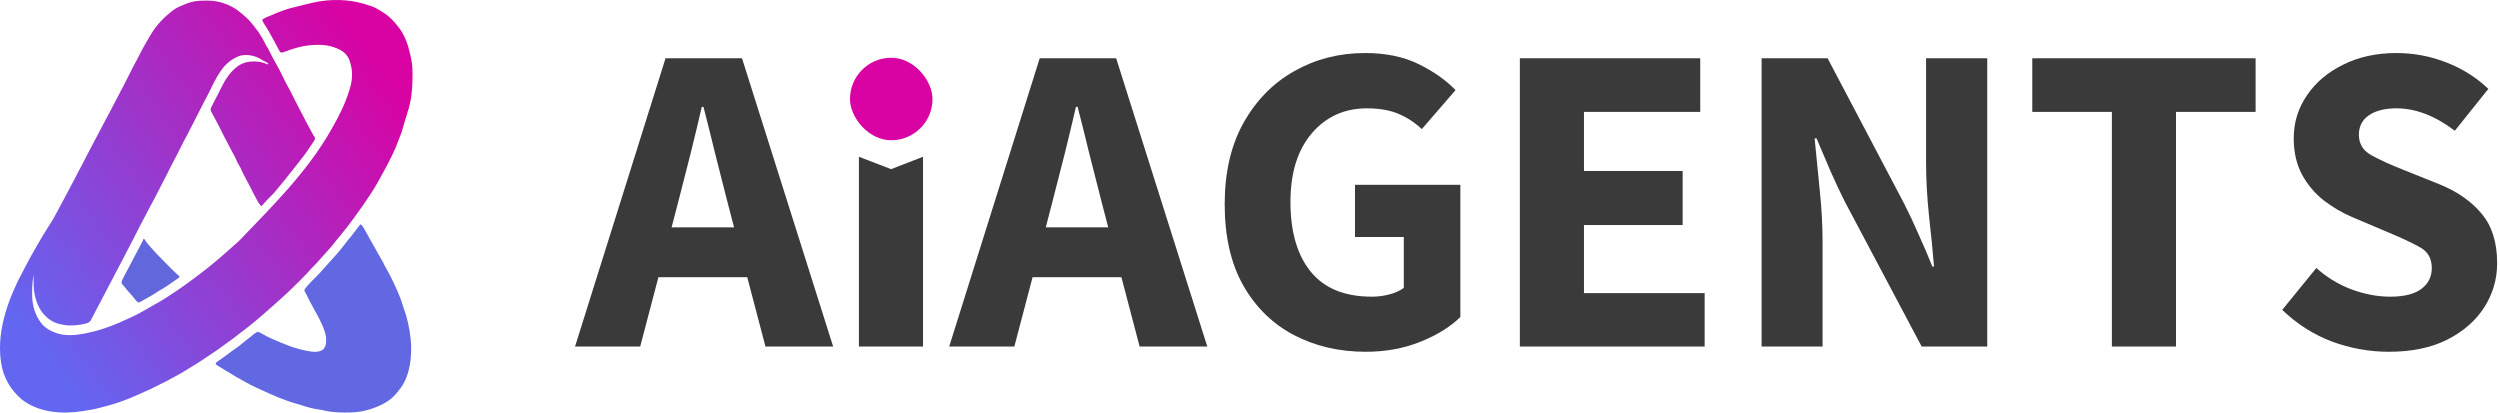
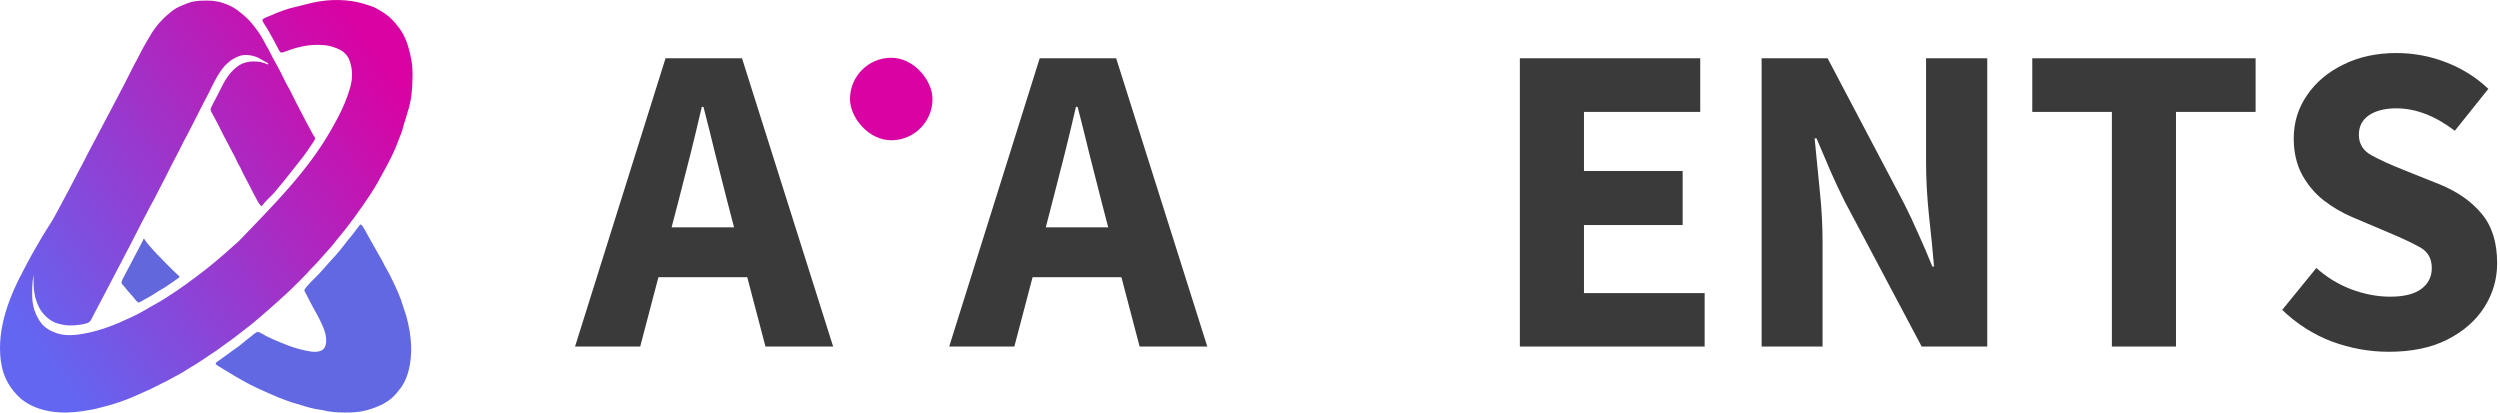
<svg xmlns="http://www.w3.org/2000/svg" width="303" height="50" viewBox="0 0 303 50" fill="none">
  <path d="M289.527 42.635C287.174 42.635 284.872 42.22 282.621 41.391C280.387 40.544 278.381 39.266 276.604 37.557L280.742 32.478C281.978 33.596 283.391 34.459 284.982 35.068C286.59 35.661 288.156 35.957 289.68 35.957C291.372 35.957 292.633 35.644 293.463 35.018C294.309 34.391 294.732 33.545 294.732 32.478C294.732 31.344 294.267 30.515 293.336 29.99C292.405 29.465 291.169 28.881 289.629 28.238L285.084 26.309C283.882 25.801 282.74 25.132 281.656 24.303C280.573 23.456 279.693 22.415 279.016 21.18C278.339 19.927 278 18.454 278 16.762C278 14.849 278.533 13.114 279.6 11.557C280.666 9.982 282.139 8.738 284.018 7.824C285.896 6.893 288.038 6.428 290.441 6.428C292.54 6.428 294.563 6.809 296.51 7.57C298.456 8.332 300.149 9.398 301.588 10.77L297.525 15.848C295.139 14.037 292.777 13.131 290.441 13.131C289.053 13.131 287.945 13.41 287.115 13.969C286.303 14.527 285.896 15.315 285.896 16.33C285.896 17.43 286.404 18.26 287.42 18.818C288.436 19.377 289.714 19.961 291.254 20.57L295.697 22.348C297.847 23.228 299.54 24.413 300.775 25.902C302.028 27.392 302.654 29.389 302.654 31.895C302.654 33.824 302.138 35.602 301.105 37.227C300.073 38.852 298.575 40.163 296.611 41.162C294.665 42.144 292.303 42.635 289.527 42.635Z" fill="#3A3A3A" />
  <path d="M255.961 42V13.562H246.312V7.062H273.379V13.562H263.73V42H255.961Z" fill="#3A3A3A" />
  <path d="M213.508 42V7.062H221.506L230.773 24.658C231.366 25.826 231.95 27.07 232.525 28.391C233.118 29.694 233.676 30.997 234.201 32.301H234.404C234.252 30.456 234.049 28.408 233.795 26.156C233.558 23.888 233.439 21.721 233.439 19.656V7.062H240.854V42H232.906L223.588 24.43C222.995 23.245 222.411 22.001 221.836 20.697C221.277 19.394 220.719 18.082 220.16 16.762H219.932C220.118 18.691 220.321 20.756 220.541 22.957C220.778 25.158 220.896 27.29 220.896 29.355V42H213.508Z" fill="#3A3A3A" />
  <path d="M184.207 42V7.062H206.068V13.562H191.977V20.723H203.936V27.273H191.977V35.525H206.602V42H184.207Z" fill="#3A3A3A" />
-   <path d="M165.52 42.635C162.303 42.635 159.4 41.958 156.811 40.603C154.238 39.249 152.198 37.252 150.691 34.611C149.185 31.954 148.432 28.67 148.432 24.76C148.432 20.9 149.193 17.608 150.717 14.883C152.257 12.141 154.314 10.05 156.887 8.611C159.46 7.156 162.303 6.428 165.418 6.428C167.957 6.428 170.132 6.876 171.943 7.773C173.771 8.671 175.261 9.72 176.412 10.922L172.324 15.645C171.478 14.849 170.53 14.231 169.48 13.791C168.448 13.351 167.178 13.131 165.672 13.131C162.947 13.131 160.721 14.138 158.994 16.152C157.268 18.167 156.404 20.943 156.404 24.48C156.404 28.103 157.225 30.921 158.867 32.935C160.509 34.95 162.98 35.957 166.281 35.957C167.009 35.957 167.72 35.864 168.414 35.678C169.108 35.492 169.684 35.229 170.141 34.891V28.721H164.225V22.398H176.996V38.42C175.794 39.605 174.186 40.603 172.172 41.416C170.158 42.228 167.94 42.635 165.52 42.635Z" fill="#3A3A3A" />
  <path d="M146.324 42H138.123L135.914 33.596H125.148L122.939 42H115.043L126.012 7.062H135.279L146.324 42ZM127.611 24.227L126.748 27.553H134.314L133.451 24.227C132.994 22.466 132.52 20.604 132.029 18.641C131.555 16.677 131.081 14.781 130.607 12.953H130.404C129.981 14.798 129.524 16.703 129.033 18.666C128.542 20.613 128.068 22.466 127.611 24.227Z" fill="#3A3A3A" />
-   <path d="M104.1 42V19L108 20.5L111.869 19V30.5V42H104.1Z" fill="#3A3A3A" />
  <path d="M100.977 42H92.775L90.566 33.596H79.801L77.592 42H69.695L80.664 7.062H89.932L100.977 42ZM82.264 24.227L81.4 27.553H88.967L88.103 24.227C87.647 22.466 87.172 20.604 86.682 18.641C86.208 16.677 85.734 14.781 85.26 12.953H85.057C84.633 14.798 84.176 16.703 83.686 18.666C83.195 20.613 82.721 22.466 82.264 24.227Z" fill="#3A3A3A" />
  <rect x="103.019" y="7" width="10" height="10" rx="5" fill="#D902A3" />
  <path d="M44.819 0.69C44.872 0.706 44.925 0.723 44.979 0.74C45.503 0.911 45.975 1.217 46.448 1.514C46.503 1.548 46.557 1.582 46.613 1.617C47.251 2.044 47.817 2.642 48.288 3.281C48.329 3.333 48.371 3.384 48.413 3.438C49.062 4.299 49.474 5.475 49.711 6.564C49.727 6.635 49.742 6.707 49.758 6.78C49.777 6.87 49.795 6.96 49.812 7.05C49.826 7.112 49.839 7.174 49.853 7.237C49.975 7.846 50.001 8.433 50 9.055C50 9.133 50 9.133 50 9.212C49.998 10.652 49.866 12.274 49.386 13.623C49.321 13.82 49.266 14.021 49.211 14.223C49.121 14.55 49.024 14.872 48.917 15.193C48.859 15.375 48.81 15.56 48.761 15.746C48.691 16.006 48.611 16.238 48.497 16.477C48.443 16.596 48.4 16.717 48.357 16.843C47.875 18.218 47.208 19.517 46.514 20.768C46.437 20.908 46.36 21.049 46.282 21.189C46.136 21.455 45.988 21.721 45.841 21.988C45.795 22.069 45.75 22.151 45.705 22.233C45.498 22.607 45.278 22.965 45.044 23.317C44.964 23.438 44.885 23.559 44.806 23.681C44.245 24.541 43.658 25.374 43.056 26.199C42.988 26.293 42.919 26.388 42.851 26.482C42.351 27.17 41.837 27.837 41.297 28.484C41.179 28.625 41.062 28.766 40.945 28.907C40.918 28.94 40.891 28.973 40.863 29.006C40.622 29.292 40.435 29.582 40.185 29.861C40.14 29.912 40.096 29.962 40.049 30.014C40.001 30.068 39.952 30.122 39.901 30.178C39.851 30.235 39.8 30.292 39.749 30.349C39.643 30.468 39.537 30.587 39.43 30.705C39.294 30.856 39.159 31.008 39.024 31.159C38.919 31.276 38.814 31.393 38.709 31.511C38.635 31.593 38.561 31.676 38.488 31.758C38.251 32.022 38.011 32.278 37.757 32.521C37.579 32.695 37.418 32.89 37.254 33.081C36.932 33.414 36.599 33.754 36.25 34.108C35.479 34.886 34.684 35.64 33.871 36.364C33.762 36.462 33.652 36.56 33.543 36.658C33.196 36.971 32.848 37.279 32.495 37.582C32.328 37.724 32.164 37.869 32.002 38.016C31.673 38.313 31.335 38.594 30.996 38.876C30.926 38.934 30.856 38.993 30.786 39.051C30.406 39.369 30.021 39.677 29.625 39.968C29.345 40.175 29.072 40.391 28.799 40.607C28.413 40.913 28.02 41.203 27.619 41.483C27.36 41.663 27.106 41.848 26.854 42.039C26.504 42.303 26.145 42.548 25.781 42.788C25.656 42.871 25.532 42.955 25.407 43.039C25.275 43.128 25.143 43.217 25.011 43.305C24.928 43.36 24.846 43.416 24.764 43.471C24.213 43.842 23.66 44.203 23.088 44.533C22.845 44.674 22.608 44.821 22.372 44.976C22.01 45.211 21.635 45.409 21.256 45.606C21.022 45.728 20.792 45.857 20.562 45.988C20.277 46.15 19.99 46.295 19.694 46.428C19.509 46.515 19.327 46.61 19.146 46.706C18.352 47.124 17.539 47.481 16.722 47.836C16.555 47.909 16.389 47.982 16.223 48.056C15.033 48.574 13.804 48.993 12.557 49.3C12.436 49.33 12.315 49.363 12.194 49.395C12.154 49.406 12.115 49.417 12.074 49.428C12.037 49.438 11.999 49.448 11.961 49.459C11.364 49.621 10.758 49.711 10.15 49.805C10.086 49.815 10.021 49.825 9.955 49.836C7.53 50.212 4.694 50.025 2.62 48.399C1.313 47.276 0.412 45.811 0.136 43.971C0.127 43.911 0.117 43.85 0.107 43.788C-0.438 39.801 1.188 35.784 2.998 32.465C3.113 32.251 3.226 32.035 3.338 31.819C3.636 31.249 3.945 30.691 4.27 30.139C4.353 29.995 4.435 29.85 4.517 29.705C4.711 29.363 4.91 29.024 5.11 28.687C5.147 28.625 5.183 28.564 5.221 28.5C5.443 28.128 5.672 27.763 5.909 27.402C6.455 26.571 6.895 25.733 7.348 24.878C7.377 24.823 7.406 24.768 7.437 24.712C7.467 24.655 7.497 24.597 7.529 24.538C7.757 24.11 7.986 23.682 8.216 23.254C8.623 22.494 9.021 21.728 9.42 20.961C9.664 20.492 9.91 20.024 10.158 19.557C10.306 19.279 10.448 18.998 10.588 18.715C10.681 18.528 10.78 18.344 10.88 18.161C11.053 17.84 11.223 17.516 11.392 17.191C11.56 16.868 11.731 16.547 11.902 16.225C12.134 15.785 12.367 15.345 12.598 14.904C12.815 14.488 13.037 14.076 13.258 13.663C13.504 13.206 13.747 12.747 13.981 12.281C14.084 12.079 14.192 11.88 14.3 11.68C14.42 11.454 14.535 11.226 14.65 10.997C14.744 10.814 14.839 10.632 14.941 10.454C15.07 10.226 15.183 9.99 15.297 9.752C15.38 9.584 15.465 9.419 15.552 9.254C15.71 8.953 15.861 8.648 16.012 8.341C16.184 7.99 16.365 7.649 16.56 7.313C16.642 7.168 16.715 7.021 16.787 6.869C17.017 6.387 17.279 5.925 17.536 5.46C17.567 5.403 17.599 5.346 17.631 5.287C17.83 4.932 18.039 4.585 18.249 4.238C18.278 4.19 18.306 4.143 18.335 4.094C18.995 3.013 19.88 2.095 20.848 1.338C20.882 1.31 20.916 1.283 20.952 1.255C21.428 0.899 21.988 0.69 22.523 0.473C22.564 0.456 22.604 0.439 22.645 0.422C23.346 0.144 24.044 0.07 24.781 0.075C24.911 0.075 25.041 0.074 25.171 0.072C25.971 0.068 26.74 0.222 27.491 0.532C27.535 0.549 27.578 0.567 27.623 0.585C28.155 0.806 28.631 1.104 29.09 1.48C29.295 1.649 29.551 1.844 29.759 2.047C30.13 2.362 30.452 2.733 30.73 3.104C30.796 3.188 30.862 3.271 30.928 3.355C31.256 3.771 30.938 3.349 31.319 3.872C31.559 4.259 31.807 4.624 32.015 5.033C32.048 5.097 32.048 5.097 32.082 5.163C32.103 5.205 32.125 5.246 32.146 5.289C32.166 5.328 32.185 5.366 32.206 5.405C32.272 5.528 32.294 5.555 32.36 5.675C32.416 5.766 32.385 5.714 32.413 5.754C32.485 5.874 32.485 5.874 32.57 6.045C32.619 6.141 32.619 6.141 32.669 6.239C32.687 6.275 32.705 6.31 32.723 6.347C32.828 6.554 32.936 6.76 33.044 6.965C33.066 7.008 33.089 7.051 33.112 7.095C33.266 7.389 33.426 7.677 33.591 7.964C33.813 8.352 34.017 8.749 34.212 9.154C34.617 10.003 34.617 10.003 35.075 10.816C35.187 11.006 35.281 11.207 35.377 11.408C35.519 11.704 35.67 11.994 35.819 12.285C35.888 12.42 35.957 12.555 36.025 12.69C36.408 13.445 36.8 14.194 37.196 14.94C37.219 14.983 37.242 15.026 37.266 15.071C37.439 15.396 37.612 15.722 37.792 16.044C37.812 16.079 37.831 16.114 37.852 16.151C37.906 16.248 37.96 16.345 38.015 16.441C38.127 16.556 38.145 16.622 38.193 16.75C38.162 16.925 38.119 16.998 38.024 17.14C37.988 17.195 37.988 17.195 37.951 17.25C37.925 17.288 37.9 17.326 37.873 17.366C37.847 17.405 37.821 17.445 37.794 17.485C37.625 17.738 37.455 17.988 37.281 18.236C37.223 18.318 37.166 18.401 37.109 18.485C36.91 18.778 36.697 19.052 36.475 19.324C35.819 20.149 35.237 20.927 34.561 21.749C34.536 21.78 34.51 21.811 34.484 21.843C34.355 22 34.227 22.156 34.099 22.313C33.183 23.438 33.183 23.438 32.679 23.917C32.535 24.055 32.398 24.198 32.265 24.348C32.229 24.388 32.193 24.428 32.155 24.47C31.995 24.649 31.836 24.829 31.677 25.01C31.489 24.811 31.349 24.618 31.217 24.369C31.199 24.337 31.182 24.304 31.163 24.27C31.126 24.2 31.089 24.13 31.051 24.059C30.992 23.948 30.932 23.837 30.872 23.726C30.832 23.651 30.791 23.576 30.75 23.501C30.732 23.467 30.714 23.434 30.695 23.399C30.582 23.189 30.476 22.977 30.373 22.761C30.165 22.332 29.937 21.917 29.709 21.501C29.512 21.137 29.333 20.771 29.169 20.388C29.111 20.261 29.051 20.154 28.973 20.041C28.823 19.822 28.724 19.577 28.617 19.329C28.48 19.017 28.322 18.725 28.156 18.431C28.029 18.2 27.909 17.965 27.79 17.729C27.668 17.487 27.541 17.249 27.412 17.012C27.161 16.549 26.927 16.074 26.692 15.6C26.52 15.256 26.346 14.913 26.164 14.576C26.145 14.542 26.127 14.508 26.108 14.473C26.035 14.336 25.96 14.2 25.886 14.063C25.824 13.951 25.764 13.839 25.704 13.726C25.668 13.661 25.633 13.596 25.597 13.528C25.516 13.323 25.51 13.263 25.579 13.056C25.645 12.91 25.712 12.77 25.786 12.629C25.817 12.568 25.817 12.568 25.849 12.505C26.028 12.157 26.21 11.812 26.393 11.467C26.511 11.242 26.626 11.016 26.735 10.785C27.227 9.771 27.785 8.855 28.628 8.168C28.663 8.14 28.698 8.111 28.733 8.081C29.593 7.427 30.67 7.346 31.668 7.538C31.941 7.606 32.203 7.706 32.465 7.815C32.483 7.776 32.5 7.737 32.518 7.697C32.478 7.68 32.283 7.541 32.242 7.524C31.897 7.362 31.741 7.233 31.398 7.05C30.674 6.681 29.71 6.538 28.945 6.804C28.469 7.011 27.994 7.262 27.602 7.631C26.604 8.483 25.887 10.084 25.283 11.304C25.079 11.716 24.862 12.119 24.645 12.522C24.487 12.815 24.336 13.109 24.192 13.411C24.047 13.708 23.894 14.001 23.741 14.293C23.599 14.567 23.461 14.842 23.324 15.118C23.256 15.255 23.185 15.389 23.111 15.522C23.001 15.726 22.897 15.933 22.796 16.144C22.689 16.367 22.574 16.582 22.451 16.795C22.302 17.054 22.167 17.318 22.037 17.589C21.746 18.195 21.438 18.788 21.123 19.379C21.105 19.413 21.087 19.447 21.068 19.482C21.041 19.533 21.041 19.533 21.013 19.585C20.738 20.101 20.476 20.623 20.222 21.151C20.038 21.533 19.844 21.906 19.642 22.276C19.5 22.541 19.363 22.81 19.227 23.078C18.898 23.727 18.565 24.372 18.213 25.005C17.468 26.372 16.743 27.828 16.077 29.125C16.046 29.186 16.046 29.186 16.014 29.249C15.811 29.647 15.602 30.041 15.393 30.436C15.162 30.872 14.936 31.31 14.711 31.749C14.472 32.214 14.23 32.678 13.982 33.137C13.779 33.514 13.583 33.895 13.386 34.276C13.247 34.544 13.107 34.811 12.964 35.077C12.781 35.416 12.606 35.759 12.431 36.103C12.112 36.722 11.79 37.338 11.458 37.948C11.385 38.084 11.315 38.221 11.245 38.358C11.2 38.444 11.155 38.53 11.11 38.616C11.091 38.655 11.072 38.694 11.052 38.734C10.896 39.026 10.729 39.117 10.44 39.202C10.398 39.214 10.356 39.227 10.313 39.24C10.18 39.269 10.047 39.295 9.914 39.319C9.853 39.33 9.793 39.341 9.73 39.353C8.867 39.492 8.03 39.49 7.18 39.26C7.11 39.243 7.11 39.243 7.039 39.226C6.089 38.957 5.256 38.217 4.754 37.289C4.245 36.299 4.059 35.261 4.072 34.126C4.073 34.047 4.073 33.968 4.074 33.888C4.075 33.697 4.077 33.505 4.079 33.313C3.957 33.968 3.894 34.596 3.898 35.265C3.898 35.403 3.897 35.541 3.895 35.679C3.889 37.06 4.283 38.325 5.138 39.34C5.59 39.809 6.121 40.116 6.707 40.32C6.798 40.355 6.798 40.355 6.891 40.39C7.9 40.736 9.146 40.634 10.177 40.438C10.223 40.43 10.269 40.421 10.317 40.412C12.15 40.063 13.96 39.374 15.667 38.559C15.799 38.496 15.931 38.435 16.064 38.375C16.821 38.027 17.54 37.605 18.263 37.179C18.465 37.061 18.669 36.947 18.873 36.835C19.767 36.34 20.629 35.781 21.479 35.197C21.524 35.166 21.57 35.135 21.616 35.103C22.224 34.688 22.823 34.259 23.413 33.812C23.53 33.724 23.648 33.636 23.767 33.549C24.837 32.756 25.878 31.918 26.892 31.037C27.027 30.919 27.162 30.803 27.298 30.687C27.623 30.409 27.942 30.123 28.259 29.832C28.491 29.62 28.726 29.412 28.963 29.206C32.846 25.151 37.242 20.853 40.135 15.725C40.219 15.575 40.305 15.426 40.39 15.277C41.188 13.884 41.884 12.439 42.361 10.87C42.379 10.812 42.397 10.753 42.416 10.693C42.778 9.474 42.761 8.331 42.295 7.149C41.926 6.368 41.276 6.007 40.548 5.753C40.51 5.74 40.472 5.727 40.432 5.714C40.398 5.702 40.362 5.69 40.326 5.677C39.724 5.484 39.128 5.436 38.504 5.438C38.465 5.438 38.426 5.438 38.386 5.438C36.99 5.445 35.718 5.805 34.402 6.308C34.243 6.365 34.154 6.392 33.99 6.343C33.858 6.185 33.77 6 33.674 5.813C33.619 5.71 33.563 5.607 33.508 5.505C33.384 5.276 33.262 5.045 33.141 4.815C32.78 4.132 32.402 3.471 31.974 2.838C31.889 2.695 31.833 2.56 31.782 2.398C32.044 2.178 32.31 2.066 32.62 1.952C32.925 1.838 33.221 1.715 33.517 1.573C33.634 1.527 33.753 1.483 33.871 1.44C33.98 1.4 34.088 1.359 34.195 1.317C34.905 1.046 35.633 0.877 36.366 0.704C36.629 0.642 36.891 0.575 37.152 0.506C37.69 0.366 38.226 0.243 38.773 0.16C38.813 0.154 38.853 0.148 38.894 0.141C40.87 -0.149 42.919 -0.003 44.819 0.69Z" fill="url(#paint0_linear_164_2679)" />
  <path d="M43.662 27.189C43.829 27.268 43.912 27.343 44.011 27.513C44.048 27.576 44.048 27.576 44.086 27.64C44.112 27.685 44.138 27.731 44.165 27.778C44.192 27.825 44.22 27.872 44.248 27.92C44.488 28.334 44.718 28.755 44.946 29.177C45.086 29.436 45.231 29.691 45.379 29.945C45.554 30.248 45.724 30.555 45.895 30.862C46.01 31.07 46.128 31.274 46.251 31.476C46.391 31.707 46.508 31.948 46.622 32.196C46.696 32.34 46.772 32.474 46.855 32.61C47.053 32.94 47.226 33.283 47.398 33.629C47.423 33.681 47.423 33.681 47.449 33.733C48.021 34.89 48.572 36.086 48.928 37.351C48.979 37.518 49.037 37.681 49.096 37.844C49.23 38.235 49.333 38.627 49.425 39.032C49.441 39.101 49.456 39.17 49.472 39.241C49.6 39.812 49.699 40.383 49.76 40.968C49.767 41.036 49.767 41.036 49.775 41.105C49.969 43.063 49.73 45.373 48.604 46.97C48.474 47.146 48.338 47.315 48.199 47.482C48.143 47.548 48.088 47.617 48.034 47.685C47.153 48.757 45.842 49.313 44.618 49.669C44.56 49.686 44.501 49.703 44.441 49.721C43.595 49.956 42.739 50 41.872 49.996C41.806 49.996 41.806 49.996 41.738 49.996C40.846 49.994 39.962 49.936 39.09 49.709C38.938 49.672 38.786 49.654 38.632 49.635C37.904 49.531 37.187 49.329 36.485 49.094C36.322 49.042 36.158 48.995 35.993 48.95C34.511 48.538 33.081 47.909 31.673 47.257C31.517 47.185 31.361 47.114 31.206 47.044C30.651 46.79 30.109 46.522 29.577 46.212C29.457 46.143 29.335 46.076 29.213 46.009C28.757 45.757 28.308 45.498 27.866 45.215C27.667 45.087 27.465 44.967 27.258 44.855C27.003 44.714 26.757 44.562 26.512 44.402C26.477 44.38 26.442 44.357 26.405 44.334C26.308 44.269 26.308 44.269 26.157 44.148C26.157 44.09 26.157 44.031 26.157 43.971C26.257 43.883 26.257 43.883 26.4 43.788C26.634 43.628 26.866 43.465 27.096 43.295C27.159 43.248 27.222 43.202 27.286 43.155C27.318 43.131 27.35 43.108 27.383 43.083C27.834 42.751 28.285 42.418 28.746 42.102C28.995 41.93 29.229 41.749 29.456 41.543C29.653 41.37 29.86 41.214 30.067 41.056C30.206 40.95 30.342 40.842 30.477 40.731C30.514 40.702 30.552 40.672 30.59 40.641C30.663 40.583 30.735 40.524 30.806 40.465C30.957 40.345 31.069 40.268 31.252 40.228C31.483 40.276 31.669 40.388 31.874 40.512C32.205 40.708 32.536 40.876 32.886 41.027C32.984 41.071 33.082 41.114 33.181 41.158C34.459 41.72 35.733 42.239 37.091 42.499C37.148 42.511 37.148 42.511 37.206 42.522C37.825 42.644 38.567 42.766 39.132 42.378C39.409 42.126 39.492 41.841 39.533 41.451C39.566 40.813 39.432 40.304 39.194 39.731C39.17 39.674 39.17 39.674 39.146 39.615C38.8 38.779 38.367 37.996 37.927 37.218C37.657 36.736 37.407 36.24 37.16 35.743C37.116 35.657 37.07 35.573 37.022 35.49C36.961 35.382 36.961 35.382 36.881 35.197C36.939 35.015 37.032 34.895 37.154 34.76C37.187 34.723 37.22 34.686 37.254 34.648C37.307 34.59 37.307 34.59 37.361 34.531C37.397 34.491 37.433 34.451 37.47 34.41C37.669 34.19 37.871 33.976 38.085 33.773C38.243 33.62 38.396 33.461 38.55 33.302C38.579 33.272 38.608 33.242 38.639 33.211C38.761 33.083 38.882 32.956 38.998 32.82C39.089 32.724 39.08 32.735 39.161 32.645C39.469 32.285 39.163 32.638 39.234 32.564C39.337 32.438 39.371 32.394 39.469 32.285C39.504 32.247 39.538 32.208 39.574 32.169C39.63 32.107 39.63 32.107 39.687 32.044C39.726 32.001 39.765 31.958 39.804 31.914C39.928 31.776 40.052 31.639 40.176 31.502C40.299 31.366 40.422 31.23 40.545 31.093C40.622 31.008 40.698 30.924 40.775 30.839C41.013 30.575 41.236 30.3 41.454 30.015C41.535 29.915 41.616 29.814 41.697 29.713C41.83 29.55 41.959 29.385 42.082 29.213C42.118 29.167 42.153 29.121 42.19 29.073C42.722 28.477 43.175 27.821 43.662 27.189Z" fill="#6268E2" />
  <path d="M17.378 28.955C17.413 28.955 17.448 28.955 17.484 28.955C17.552 29.061 17.621 29.167 17.69 29.273C17.9 29.569 18.144 29.828 18.384 30.093C18.476 30.195 18.567 30.298 18.658 30.4C18.93 30.703 19.202 31.002 19.494 31.281C19.652 31.433 19.802 31.593 19.954 31.752C20.213 32.023 20.474 32.289 20.743 32.547C20.803 32.605 20.863 32.663 20.922 32.721C20.988 32.785 21.055 32.848 21.121 32.912C21.152 32.942 21.183 32.972 21.215 33.003C21.261 33.047 21.261 33.047 21.307 33.091C21.336 33.119 21.365 33.147 21.395 33.175C21.472 33.248 21.552 33.317 21.633 33.386C21.669 33.42 21.704 33.454 21.741 33.49C21.741 33.528 21.741 33.567 21.741 33.607C21.661 33.678 21.661 33.678 21.547 33.757C21.506 33.786 21.464 33.815 21.421 33.845C21.354 33.891 21.354 33.891 21.285 33.939C21.239 33.97 21.193 34.002 21.146 34.035C21.054 34.099 20.961 34.163 20.869 34.227C20.765 34.298 20.662 34.371 20.559 34.445C20.189 34.707 19.807 34.938 19.418 35.163C19.204 35.288 18.993 35.415 18.788 35.558C18.473 35.776 18.139 35.953 17.807 36.136C17.69 36.2 17.574 36.267 17.458 36.333C17.42 36.355 17.382 36.377 17.343 36.399C17.269 36.441 17.196 36.483 17.123 36.526C16.97 36.613 16.869 36.669 16.695 36.669C16.695 36.631 16.695 36.592 16.695 36.552C16.66 36.552 16.626 36.552 16.59 36.552C16.514 36.465 16.514 36.465 16.426 36.346C16.229 36.086 16.018 35.848 15.801 35.609C15.555 35.339 15.318 35.064 15.094 34.769C15.005 34.653 15.005 34.653 14.858 34.509C14.75 34.373 14.75 34.373 14.73 34.244C14.758 34.014 14.853 33.84 14.957 33.644C14.979 33.602 15 33.56 15.023 33.517C15.176 33.222 15.332 32.93 15.49 32.638C15.805 32.054 16.11 31.465 16.417 30.876C16.53 30.66 16.643 30.444 16.756 30.229C16.841 30.067 16.926 29.905 17.011 29.743C17.042 29.684 17.073 29.624 17.105 29.563C17.133 29.509 17.162 29.454 17.191 29.398C17.216 29.351 17.241 29.303 17.267 29.255C17.332 29.127 17.332 29.127 17.378 28.955Z" fill="#6267DC" />
  <defs>
    <linearGradient id="paint0_linear_164_2679" x1="45.922" y1="7.226" x2="2.409" y2="39.345" gradientUnits="userSpaceOnUse">
      <stop stop-color="#D902A3" />
      <stop offset="1" stop-color="#6366F1" />
    </linearGradient>
  </defs>
</svg>